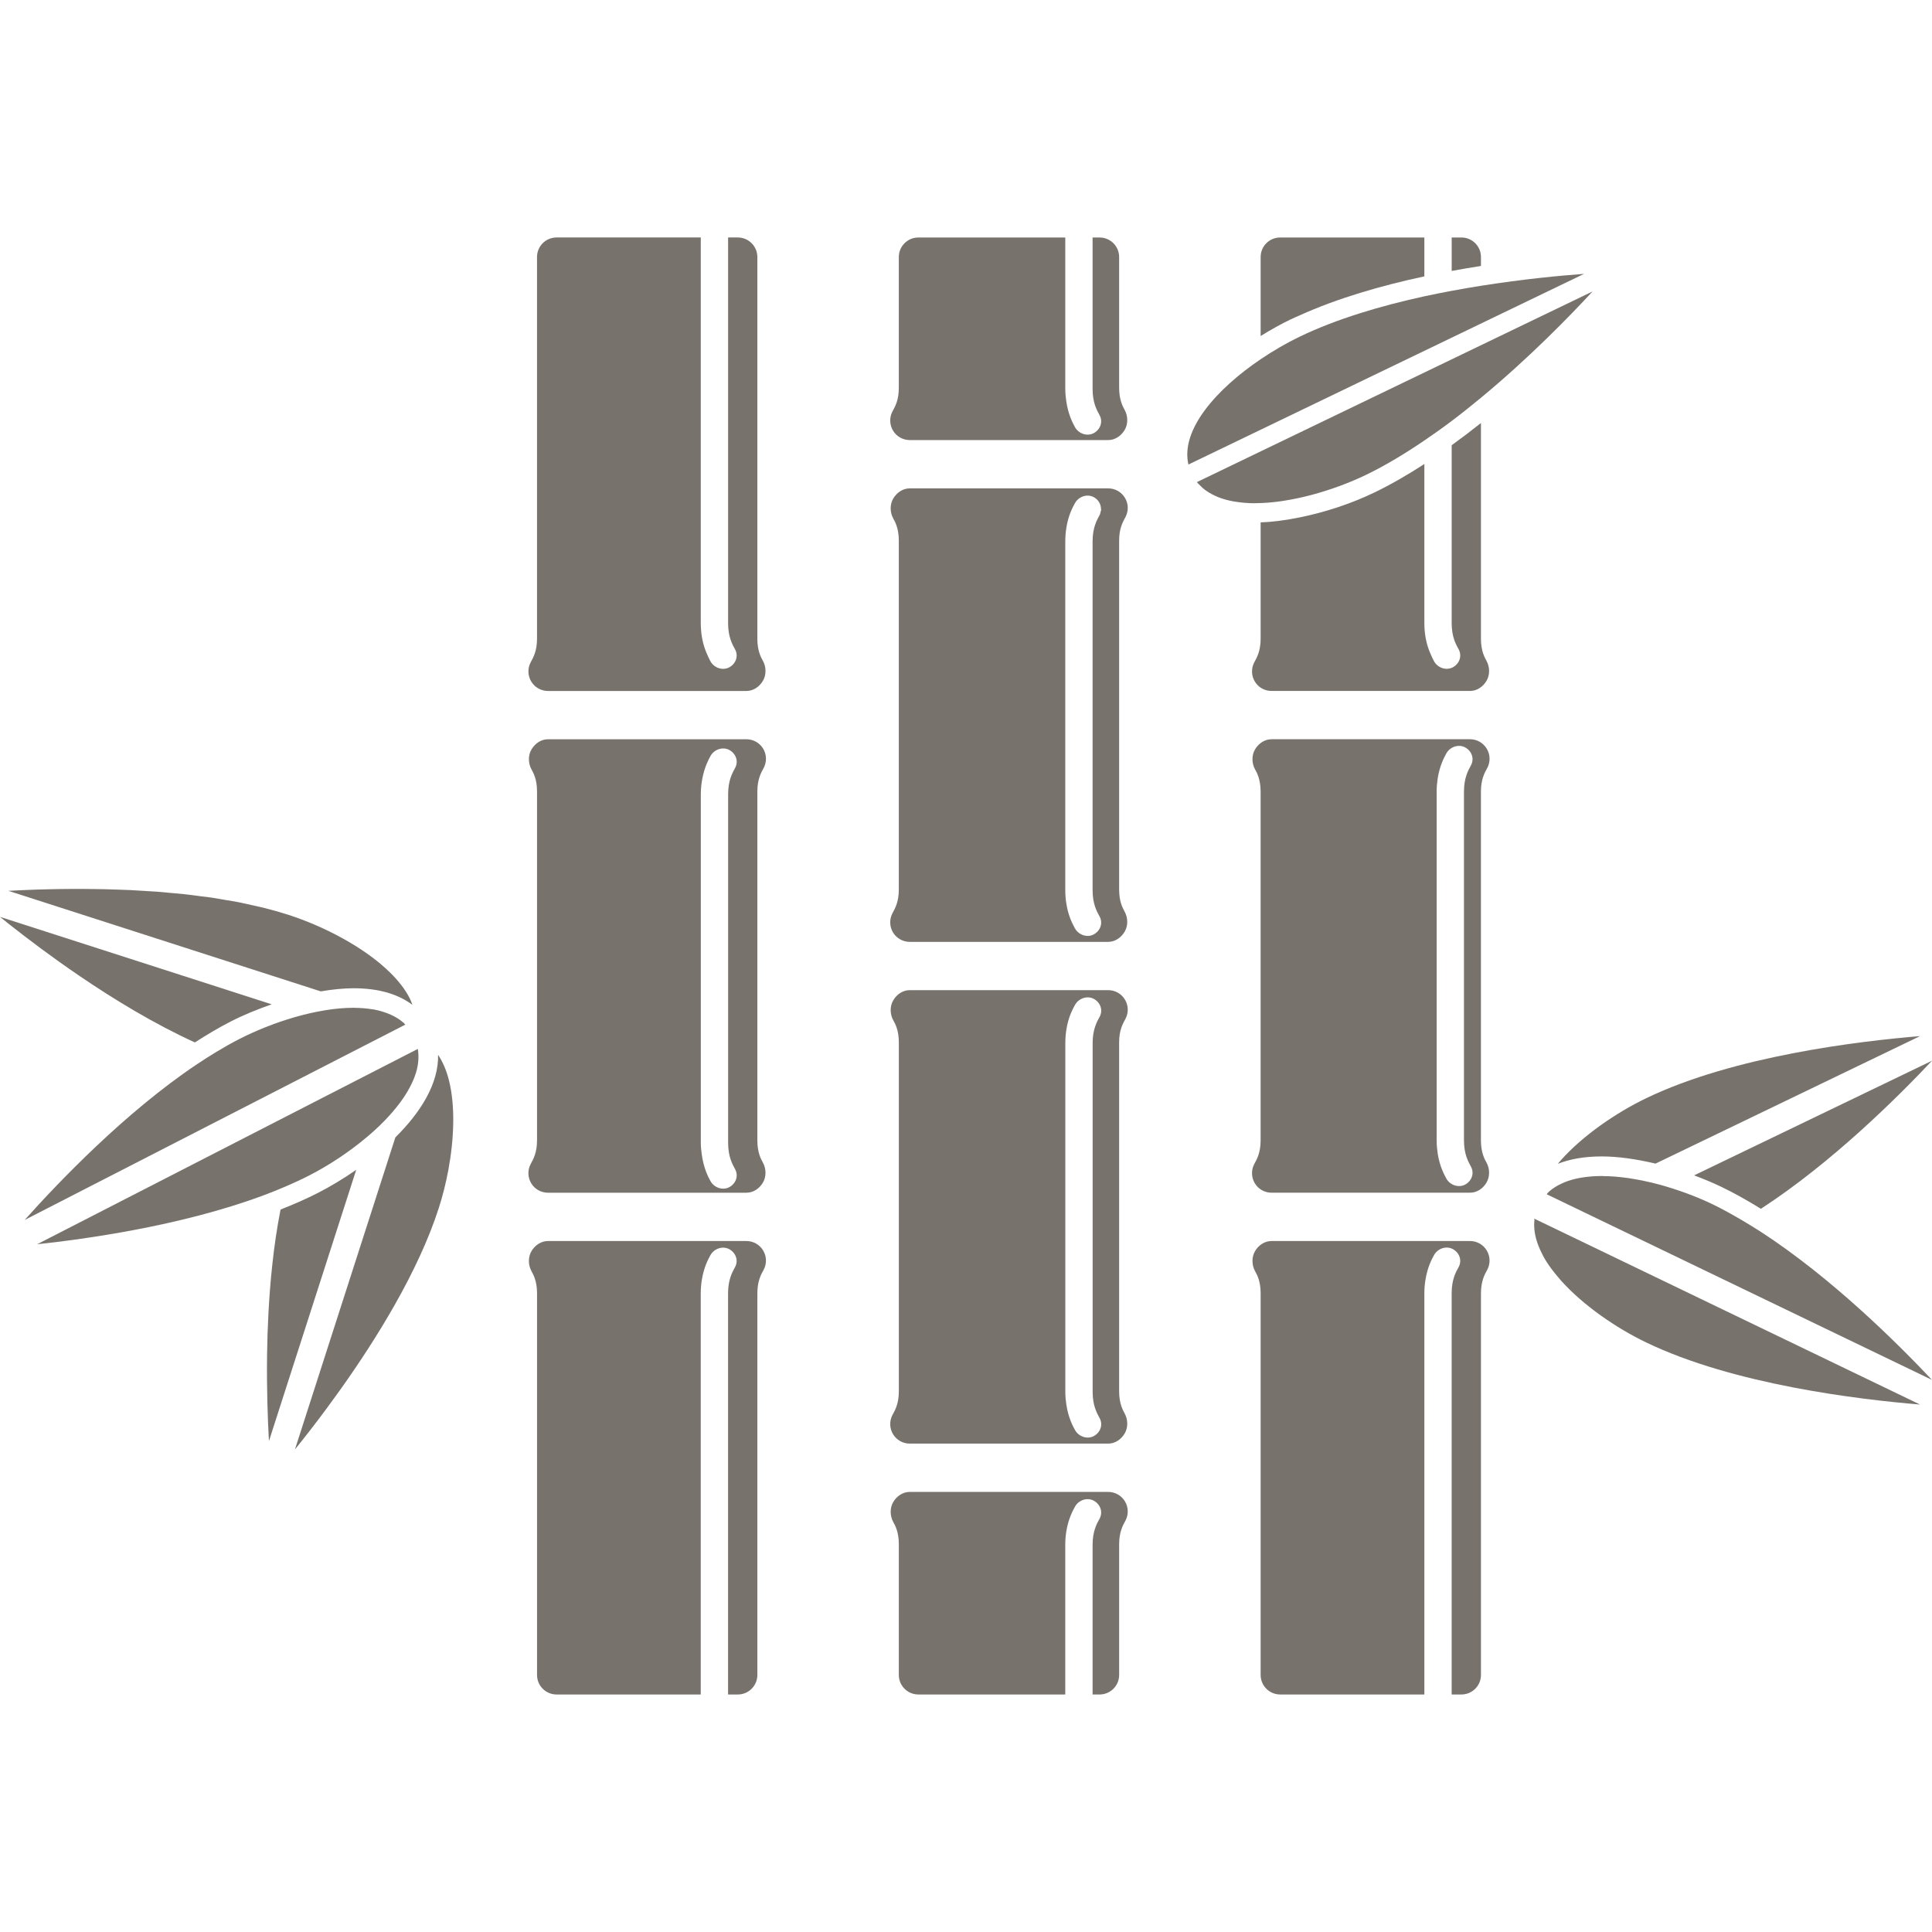
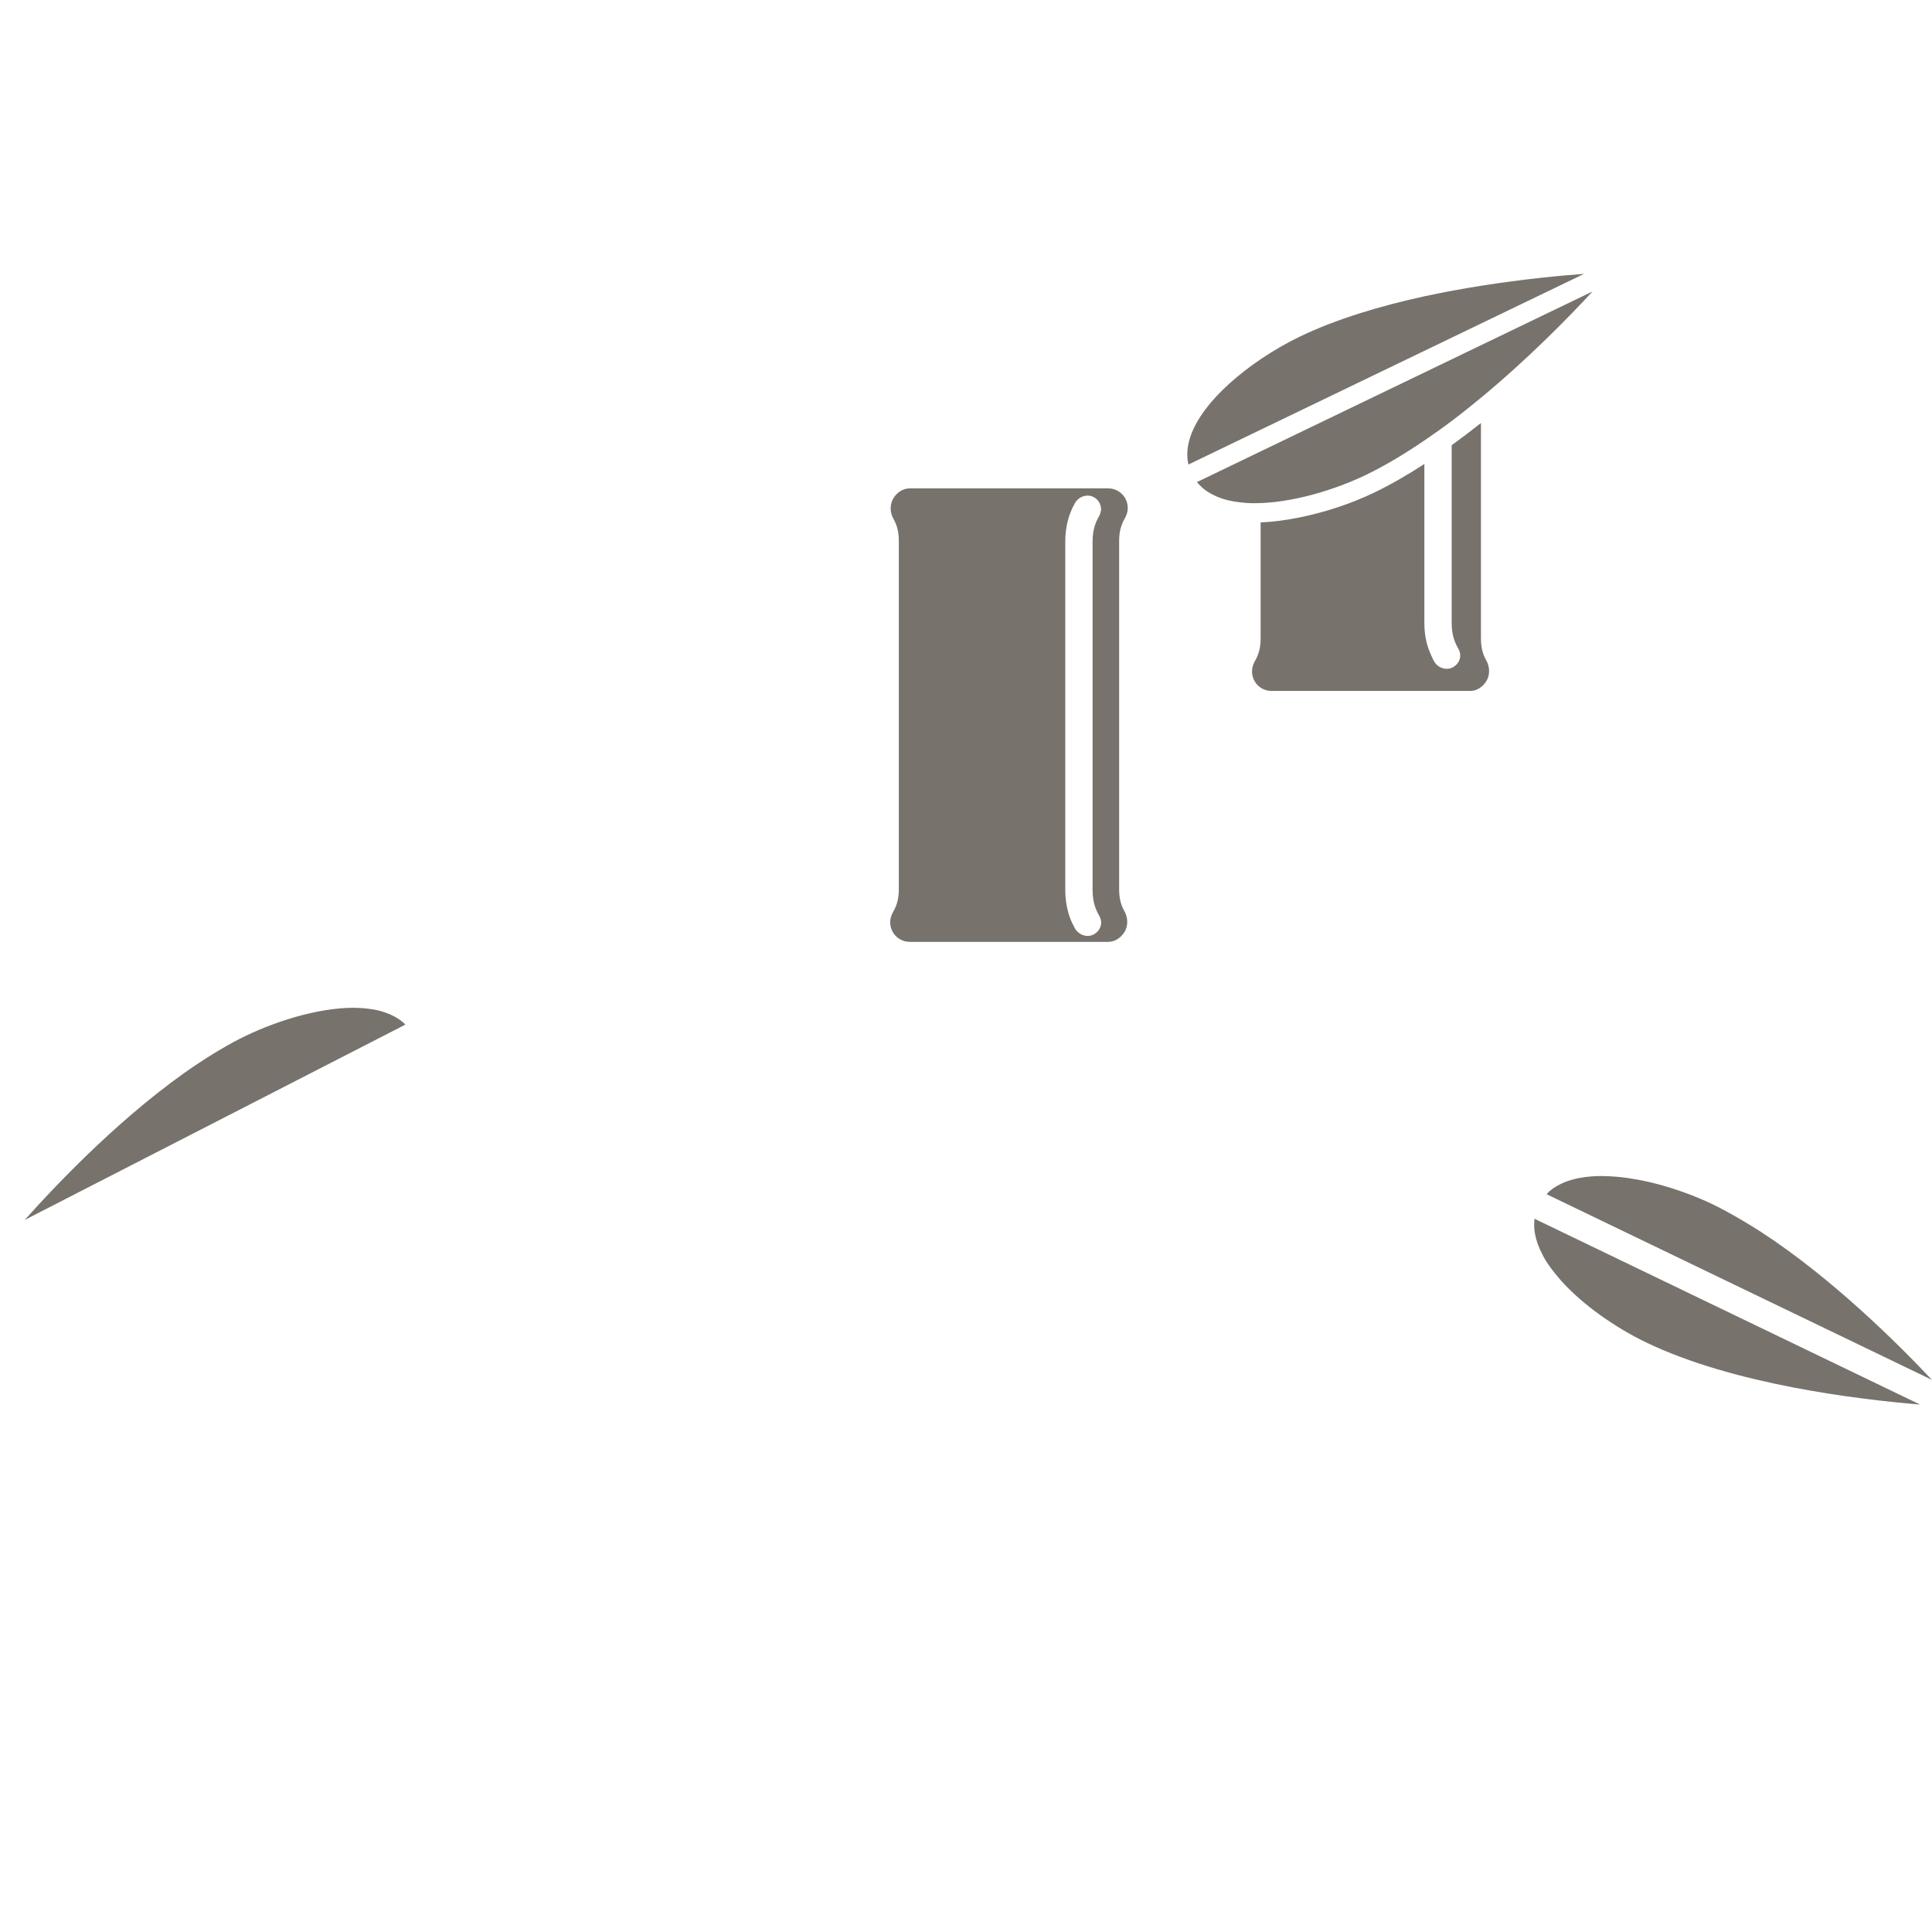
<svg xmlns="http://www.w3.org/2000/svg" xmlns:xlink="http://www.w3.org/1999/xlink" viewBox="0 0 500 500">
  <defs>
    <path id="a" d="M0 61.463h500v377.074h-500z" />
  </defs>
  <clipPath id="b">
    <use xlink:href="#a" overflow="visible" />
  </clipPath>
  <path clip-path="url(#b)" fill="#77726C" d="M355.715 127.445c-6.242 3.007-12.947 5.152-19.36 6.456-3.52.719-6.925 1.183-10.103 1.283v30.098c0 3.135-.934 4.838-1.646 6.128-.819 1.568-.776 3.456.143 4.973.912 1.518 2.558 2.437 4.325 2.437h51.381c1.789 0 3.356-1.097 4.26-2.636.913-1.532.855-3.598-.008-5.152-.506-.912-1.44-2.616-1.44-5.75v-55.806c-2.465 1.967-4.995 3.884-7.574 5.75v46.023c0 3.535 1.054 5.444 1.824 6.84.904 1.71.178 3.684-1.526 4.61-1.732.919-3.925.135-4.859-1.56-.277-.506-.705-1.375-1.125-2.422-.699-1.732-1.383-4.133-1.383-7.467v-41.163c-4.26 2.757-8.585 5.273-12.911 7.36" />
  <defs>
    <path id="c" d="M0 61.463h500v377.074h-500z" />
  </defs>
  <clipPath id="d">
    <use xlink:href="#c" overflow="visible" />
  </clipPath>
-   <path clip-path="url(#d)" fill="#77726C" d="M383.269 66.515c0-2.793-2.259-5.052-5.052-5.052h-2.522v8.657c2.587-.478 5.102-.905 7.575-1.289v-2.316h-.001zm-46.913 15.099c9.84-4.446 21.098-7.695 32.065-10.046l.2-.043v-10.06h-37.315c-2.793 0-5.052 2.259-5.052 5.052v20.443c2.657-1.646 5.316-3.128 7.859-4.346.719-.356 1.503-.662 2.244-.997m-100.921 32.272h51.374c1.789 0 3.356-1.097 4.268-2.636.905-1.546.848-3.605-.014-5.166-.498-.913-1.432-2.608-1.432-5.729v-33.838c0-2.793-2.259-5.052-5.052-5.052h-1.817v39.176c0 3.535 1.062 5.451 1.824 6.84.905 1.71.178 3.691-1.525 4.61-1.731.919-3.925.135-4.859-1.554-.584-1.062-1.767-3.292-2.258-6.755-.135-.962-.25-1.981-.25-3.142v-39.175h-38.028c-2.786 0-5.052 2.259-5.052 5.052v33.838c0 3.143-.926 4.831-1.638 6.106-.827 1.568-.776 3.449.135 4.973.913 1.518 2.551 2.451 4.326 2.451m51.375 272.218h-51.374c-1.789 0-3.37 1.09-4.275 2.637-.904 1.539-.847 3.591.014 5.159.506.905 1.44 2.594 1.44 5.743v33.831c0 2.793 2.259 5.052 5.052 5.052h38.02v-38.704c0-1.34.114-2.537.292-3.613.535-3.228 1.667-5.273 2.23-6.299.941-1.695 3.142-2.459 4.86-1.532 1.703.927 2.416 2.908 1.518 4.617-.77 1.375-1.824 3.284-1.824 6.827v38.705h1.817c2.786 0 5.052-2.259 5.052-5.052v-33.831c0-3.128.926-4.824 1.653-6.143.819-1.568.755-3.441-.157-4.959-.905-1.511-2.551-2.437-4.317-2.437m.002-129.858h-51.381c-1.789 0-3.363 1.097-4.26 2.636-.913 1.539-.862 3.598 0 5.152.513.912 1.446 2.608 1.446 5.75v90.278c0 3.149-.933 4.838-1.646 6.114-.827 1.568-.776 3.449.135 4.973.912 1.518 2.551 2.451 4.325 2.451h51.381c1.789 0 3.349-1.097 4.261-2.636.905-1.539.847-3.598-.014-5.166-.499-.912-1.432-2.608-1.432-5.736v-90.278c0-3.128.898-4.76 1.66-6.157.819-1.568.756-3.441-.164-4.945-.912-1.511-2.544-2.437-4.311-2.437m-2.201 110.821c.891 1.717.149 3.676-1.561 4.595-1.703.898-3.925.114-4.846-1.582-.578-1.048-1.738-3.214-2.238-6.584-.149-.997-.263-2.066-.263-3.284v-90.278c0-1.318.114-2.516.285-3.591.527-3.2 1.646-5.251 2.216-6.27.919-1.695 3.143-2.487 4.846-1.582 1.71.919 2.451 2.879 1.561 4.595-.776 1.411-1.839 3.341-1.839 6.848v90.278c0 3.506 1.062 5.437 1.839 6.854m-142.81-188.246h51.381c1.789 0 3.363-1.097 4.268-2.636.904-1.539.855-3.598-.008-5.159-.513-.912-1.446-2.608-1.446-5.743v-98.772c0-2.786-2.259-5.052-5.052-5.052h-2.516v99.797c0 3.535 1.054 5.451 1.824 6.84.904 1.71.178 3.69-1.525 4.61-1.732.919-3.926.135-4.86-1.554-.286-.513-.713-1.382-1.133-2.437-.699-1.732-1.375-4.133-1.375-7.46v-99.797h-37.329c-2.786 0-5.052 2.265-5.052 5.052v98.772c0 3.121-.891 4.76-1.66 6.157-.813 1.568-.748 3.441.171 4.945.905 1.511 2.544 2.437 4.311 2.437m51.38 142.356h-51.381c-1.789 0-3.355 1.097-4.268 2.637-.904 1.546-.847 3.605.014 5.165.506.912 1.44 2.608 1.44 5.729v98.772c0 2.786 2.259 5.052 5.052 5.052h37.315v-103.816c0-1.268.107-2.401.271-3.435.513-3.284 1.653-5.401 2.223-6.427.927-1.703 3.149-2.487 4.853-1.582 1.703.919 2.451 2.871 1.56 4.589-.784 1.425-1.838 3.349-1.838 6.854v103.816h2.53c2.786 0 5.052-2.265 5.052-5.052v-98.772c0-3.143.926-4.831 1.638-6.106.827-1.568.776-3.449-.135-4.973-.913-1.518-2.551-2.451-4.325-2.451m-.002-129.858h-51.381c-1.781 0-3.341 1.105-4.254 2.643-.913 1.525-.856 3.591.006 5.159.535.976 1.432 2.608 1.432 5.736v90.271c0 3.135-.933 4.831-1.66 6.149-.82 1.56-.756 3.441.157 4.959.912 1.511 2.551 2.437 4.318 2.437h51.381c1.789 0 3.37-1.097 4.275-2.636s.848-3.591-.014-5.159c-.506-.905-1.439-2.594-1.439-5.751v-90.271c0-3.143.933-4.838 1.646-6.128.819-1.568.776-3.456-.143-4.973-.912-1.518-2.559-2.437-4.325-2.437m-2.9 111.334c.891 1.717.149 3.676-1.561 4.595-1.703.898-3.925.114-4.846-1.582-.613-1.09-1.824-3.456-2.281-7.097-.114-.862-.22-1.738-.22-2.771v-90.271c0-1.575.171-2.9.406-4.111.556-2.879 1.56-4.803 2.095-5.757.919-1.695 3.143-2.487 4.846-1.582 1.71.919 2.451 2.879 1.561 4.595-.776 1.418-1.839 3.341-1.839 6.854v90.271c0 3.506 1.062 5.437 1.839 6.854m190.168-111.339h-51.381c-1.789 0-3.363 1.105-4.268 2.637-.912 1.539-.855 3.598.008 5.159.513.912 1.439 2.608 1.439 5.75v90.271c0 3.149-.927 4.846-1.638 6.114-.827 1.568-.776 3.456.135 4.981.905 1.518 2.551 2.444 4.325 2.444h51.381c1.789 0 3.37-1.09 4.268-2.636.905-1.532.855-3.591-.006-5.152-.513-.905-1.446-2.6-1.446-5.75v-90.271c0-3.143.933-4.838 1.653-6.135.819-1.56.77-3.449-.149-4.967-.912-1.518-2.551-2.444-4.318-2.444m.264 110.671c.891 1.717.149 3.676-1.561 4.595-1.703.898-3.925.114-4.846-1.582-.57-1.033-1.71-3.143-2.23-6.427-.157-1.033-.271-2.166-.271-3.441v-90.271c0-1.276.114-2.408.271-3.441.52-3.284 1.66-5.394 2.23-6.427.919-1.695 3.143-2.487 4.846-1.582 1.71.919 2.451 2.879 1.561 4.595-.776 1.418-1.839 3.341-1.839 6.854v90.271c0 3.506 1.062 5.437 1.839 6.854m-.265 19.19h-51.381c-1.789 0-3.37 1.09-4.275 2.637-.898 1.539-.848 3.591.014 5.159.513.905 1.446 2.594 1.446 5.736v98.772c0 2.786 2.259 5.052 5.052 5.052h37.315v-103.823c0-1.262.107-2.394.278-3.427.513-3.321 1.667-5.444 2.238-6.478.941-1.695 3.157-2.465 4.86-1.532 1.703.927 2.422 2.9 1.517 4.61-.77 1.382-1.824 3.284-1.824 6.827v103.823h2.53c2.786 0 5.052-2.265 5.052-5.052v-98.772c0-3.143.926-4.831 1.638-6.106.827-1.568.776-3.449-.135-4.973-.913-1.518-2.551-2.451-4.325-2.451m65.008-14.036c3.427 1.646 6.861 3.598 10.26 5.694 18.305-11.878 35.406-28.879 44.278-38.313l-61.557 29.663c2.373.891 4.738 1.86 7.019 2.957m-36.679-11.613c-1.724 1.503-3.327 3.071-4.767 4.667-.3.327-.556.662-.833.997 2.943-1.154 6.619-1.91 11.308-1.91 4.254 0 9.049.691 13.965 1.86l68.453-32.998c-15.825 1.303-48.253 5.173-70.861 16.068-.983.478-1.973.976-2.957 1.503-1.988 1.069-3.983 2.244-5.935 3.527-1.967 1.276-3.876 2.636-5.708 4.076-.912.719-1.803 1.46-2.665 2.209m-388.258-42.992c9.035 6.149 19.438 12.47 29.912 17.243 3.057-1.96 6.135-3.805 9.227-5.387 3.456-1.774 7.047-3.214 10.66-4.475l-70.32-22.63 2.322 1.867c1.197.941 2.479 1.946 3.855 2.992 2.743 2.109 5.822 4.403 9.156 6.776 1.667 1.19 3.406 2.394 5.187 3.613" />
  <defs>
    <path id="e" d="M0 61.463h500v377.074h-500z" />
  </defs>
  <clipPath id="f">
    <use xlink:href="#e" overflow="visible" />
  </clipPath>
-   <path clip-path="url(#f)" fill="#77726C" d="M83.002 256.564c2.971-.492 5.842-.805 8.5-.805 7.211 0 11.992 1.86 15.233 4.303-.2-.541-.392-1.083-.656-1.617-1.168-2.337-2.949-4.617-5.152-6.776-6.613-6.492-17.044-11.935-26.357-14.935-2.066-.662-4.197-1.268-6.384-1.81-.762-.192-1.56-.343-2.33-.52-1.44-.327-2.872-.67-4.346-.955-.948-.186-1.93-.327-2.893-.492-1.325-.228-2.643-.47-3.982-.67-1.026-.149-2.067-.263-3.107-.392-1.289-.171-2.571-.349-3.862-.484-1.083-.114-2.159-.206-3.241-.3-1.24-.114-2.494-.243-3.727-.335-1.083-.086-2.152-.135-3.228-.2-1.225-.078-2.451-.164-3.655-.221-1.062-.049-2.095-.078-3.135-.114-1.183-.043-2.373-.092-3.527-.114-1.04-.029-2.038-.035-3.05-.043-1.111-.014-2.238-.035-3.313-.035-1.09-.008-2.124.008-3.171.014-.884.008-1.795.008-2.643.029-1.005.014-1.938.043-2.893.064-.827.021-1.681.035-2.473.064-.898.029-1.717.064-2.559.1-.741.029-1.517.057-2.216.092-.848.035-1.603.078-2.373.121l-.306.014h.006l80.837 26.014h.001zm-2.929 47.616c5.009-2.565 10.239-6.006 14.835-9.876.727-.62 1.446-1.233 2.138-1.867.841-.776 1.66-1.56 2.437-2.359 1.553-1.597 2.963-3.243 4.182-4.895 1.817-2.494 3.206-5.03 3.983-7.532.649-2.109.805-4.183.484-6.192l-98.523 50.555c6.349-.684 15.312-1.838 25.303-3.733 10.738-2.038 22.566-4.924 33.347-8.949 1.93-.727 3.827-1.475 5.679-2.281 2.109-.905 4.162-1.853 6.135-2.872m33.303-31.186c.171 7.425-4.518 14.9-11.059 21.369l-25.986 80.752c2.308-2.857 5.087-6.392 8.151-10.532 1.133-1.532 2.302-3.135 3.492-4.803 9.505-13.338 20.314-30.768 25.566-47.091 1.005-3.1 1.853-6.463 2.494-9.904 1.489-8.038 1.817-16.524.164-23.157-.627-2.537-1.575-4.76-2.822-6.634m-30.999 35.683c-3.092 1.589-6.385 3.014-9.762 4.354l-.085.399c-.87 4.475-1.539 9.07-2.038 13.673-.257 2.294-.463 4.595-.641 6.89-.292 3.827-.492 7.61-.613 11.273-.057 1.846-.092 3.648-.121 5.422-.114 8.792.164 16.595.484 22.267l22.587-70.206c-3.284 2.287-6.641 4.297-9.811 5.928" />
  <defs>
    <path id="g" d="M0 61.463h500v377.074h-500z" />
  </defs>
  <clipPath id="h">
    <use xlink:href="#g" overflow="visible" />
  </clipPath>
  <path clip-path="url(#h)" fill="#77726C" d="M104.908 265.172l-.172-.164-.292-.335-.135-.086c-.912-.784-1.959-1.425-3.106-1.946l-.021-.014-.656-.278c-1.197-.478-2.473-.862-3.847-1.105l-.541-.071c-1.383-.214-2.836-.335-4.346-.343l-.292-.029-.107.014c-2.252.008-4.632.221-7.061.606l-.442.078c-2.316.384-4.667.919-7.019 1.575l-.727.206c-2.302.67-4.589 1.446-6.811 2.316l-.577.221c-2.365.948-4.66 1.973-6.79 3.064-1.973 1.011-3.948 2.124-5.906 3.306-1.732 1.04-3.449 2.145-5.167 3.292-18.455 12.37-35.676 30.368-44.504 40.244l98.494-50.54.029-.014-.002.001zm350.812 53.635c-1.611-1.047-3.228-2.03-4.853-2.986-2.53-1.489-5.073-2.908-7.603-4.133-2.095-1.011-4.34-1.952-6.669-2.822l-.499-.178c-2.181-.791-4.418-1.511-6.669-2.124l-.748-.192c-2.216-.57-4.439-1.04-6.633-1.375l-.727-.121c-2.23-.314-4.404-.492-6.491-.506l-.343-.029-.186.014c-1.638.008-3.2.135-4.681.364l-.762.121c-1.44.264-2.786.648-4.026 1.154l-.627.285c-1.219.563-2.344 1.24-3.292 2.081-.128.107-.229.235-.335.349l-.278.37 99.698 48.039c-8.871-9.434-25.979-26.435-44.277-38.313" />
  <defs>
    <path id="i" d="M0 61.463h500v377.074h-500z" />
  </defs>
  <clipPath id="j">
    <use xlink:href="#i" overflow="visible" />
  </clipPath>
  <path clip-path="url(#j)" fill="#77726C" d="M397.061 315.376l.057.442-.057.456c-.135 2.33.42 4.724 1.503 7.125.477 1.054 1.019 2.116 1.689 3.164.833 1.311 1.838 2.608 2.922 3.884.278.335.541.67.841.997 1.44 1.597 3.035 3.164 4.767 4.667.862.755 1.753 1.489 2.665 2.209 1.824 1.44 3.741 2.8 5.7 4.083 1.96 1.276 3.954 2.458 5.935 3.52.99.527 1.981 1.04 2.957 1.503 22.609 10.895 55.044 14.764 70.869 16.068l-99.74-48.06-.106-.057-.001-.001zm-71.984-185.158c2.095-.014 4.275-.192 6.498-.513l.733-.114c2.187-.343 4.418-.805 6.634-1.382l.733-.192c2.259-.613 4.503-1.325 6.676-2.116l.506-.178c2.323-.87 4.567-1.817 6.662-2.829 5.052-2.437 10.125-5.508 15.099-8.892 2.387-1.618 4.752-3.299 7.076-5.052 2.594-1.952 5.11-3.968 7.575-6.006 12.619-10.438 23.214-21.37 28.879-27.511l-102.213 49.25-.178.092c.321.399.699.748 1.076 1.105l.335.343c.954.848 2.073 1.517 3.292 2.081.206.1.413.2.627.286 1.24.506 2.587.891 4.026 1.154.249.049.506.086.77.121 1.482.228 3.035.363 4.674.37l.521-.014m58.191-56.257c-2.48.392-4.995.819-7.575 1.305-2.337.435-4.695.905-7.076 1.418-11.194 2.444-22.659 5.814-32.321 10.474-3.327 1.603-6.747 3.584-10.046 5.808-11.216 7.589-20.792 18.127-18.69 27.254l102.391-49.343c-6.049.435-15.683 1.34-26.684 3.085m-96.457 52.428h-51.374c-1.789 0-3.363 1.097-4.268 2.637-.912 1.546-.855 3.598.014 5.166.499.905 1.432 2.594 1.432 5.736v90.278c0 3.143-.933 4.838-1.646 6.135-.819 1.56-.776 3.449.143 4.967.912 1.518 2.559 2.444 4.325 2.444h51.374c1.781 0 3.349-1.111 4.26-2.651.912-1.525.848-3.591-.006-5.159-.535-.976-1.432-2.608-1.432-5.736v-90.278c0-3.121.898-4.76 1.66-6.157.813-1.568.756-3.441-.164-4.945-.912-1.511-2.551-2.437-4.317-2.437m-3.77 115.445c-1.689.898-3.891.121-4.832-1.554h-.007l-.164-.327c-.606-1.105-1.597-3.092-2.073-6.128-.164-1.033-.271-2.166-.271-3.435v-90.278c0-1.276.106-2.408.271-3.441h.007l.014-.178c.527-3.235 1.66-5.279 2.224-6.299.941-1.695 3.149-2.465 4.86-1.532 1.154.627 1.803 1.738 1.86 2.914l.043.378c-.007.164-.1.327-.143.499-.064.271-.092.541-.228.805-.784 1.418-1.838 3.341-1.838 6.854v90.278c0 3.506 1.054 5.43 1.838 6.848.891 1.724.142 3.676-1.56 4.595" />
</svg>